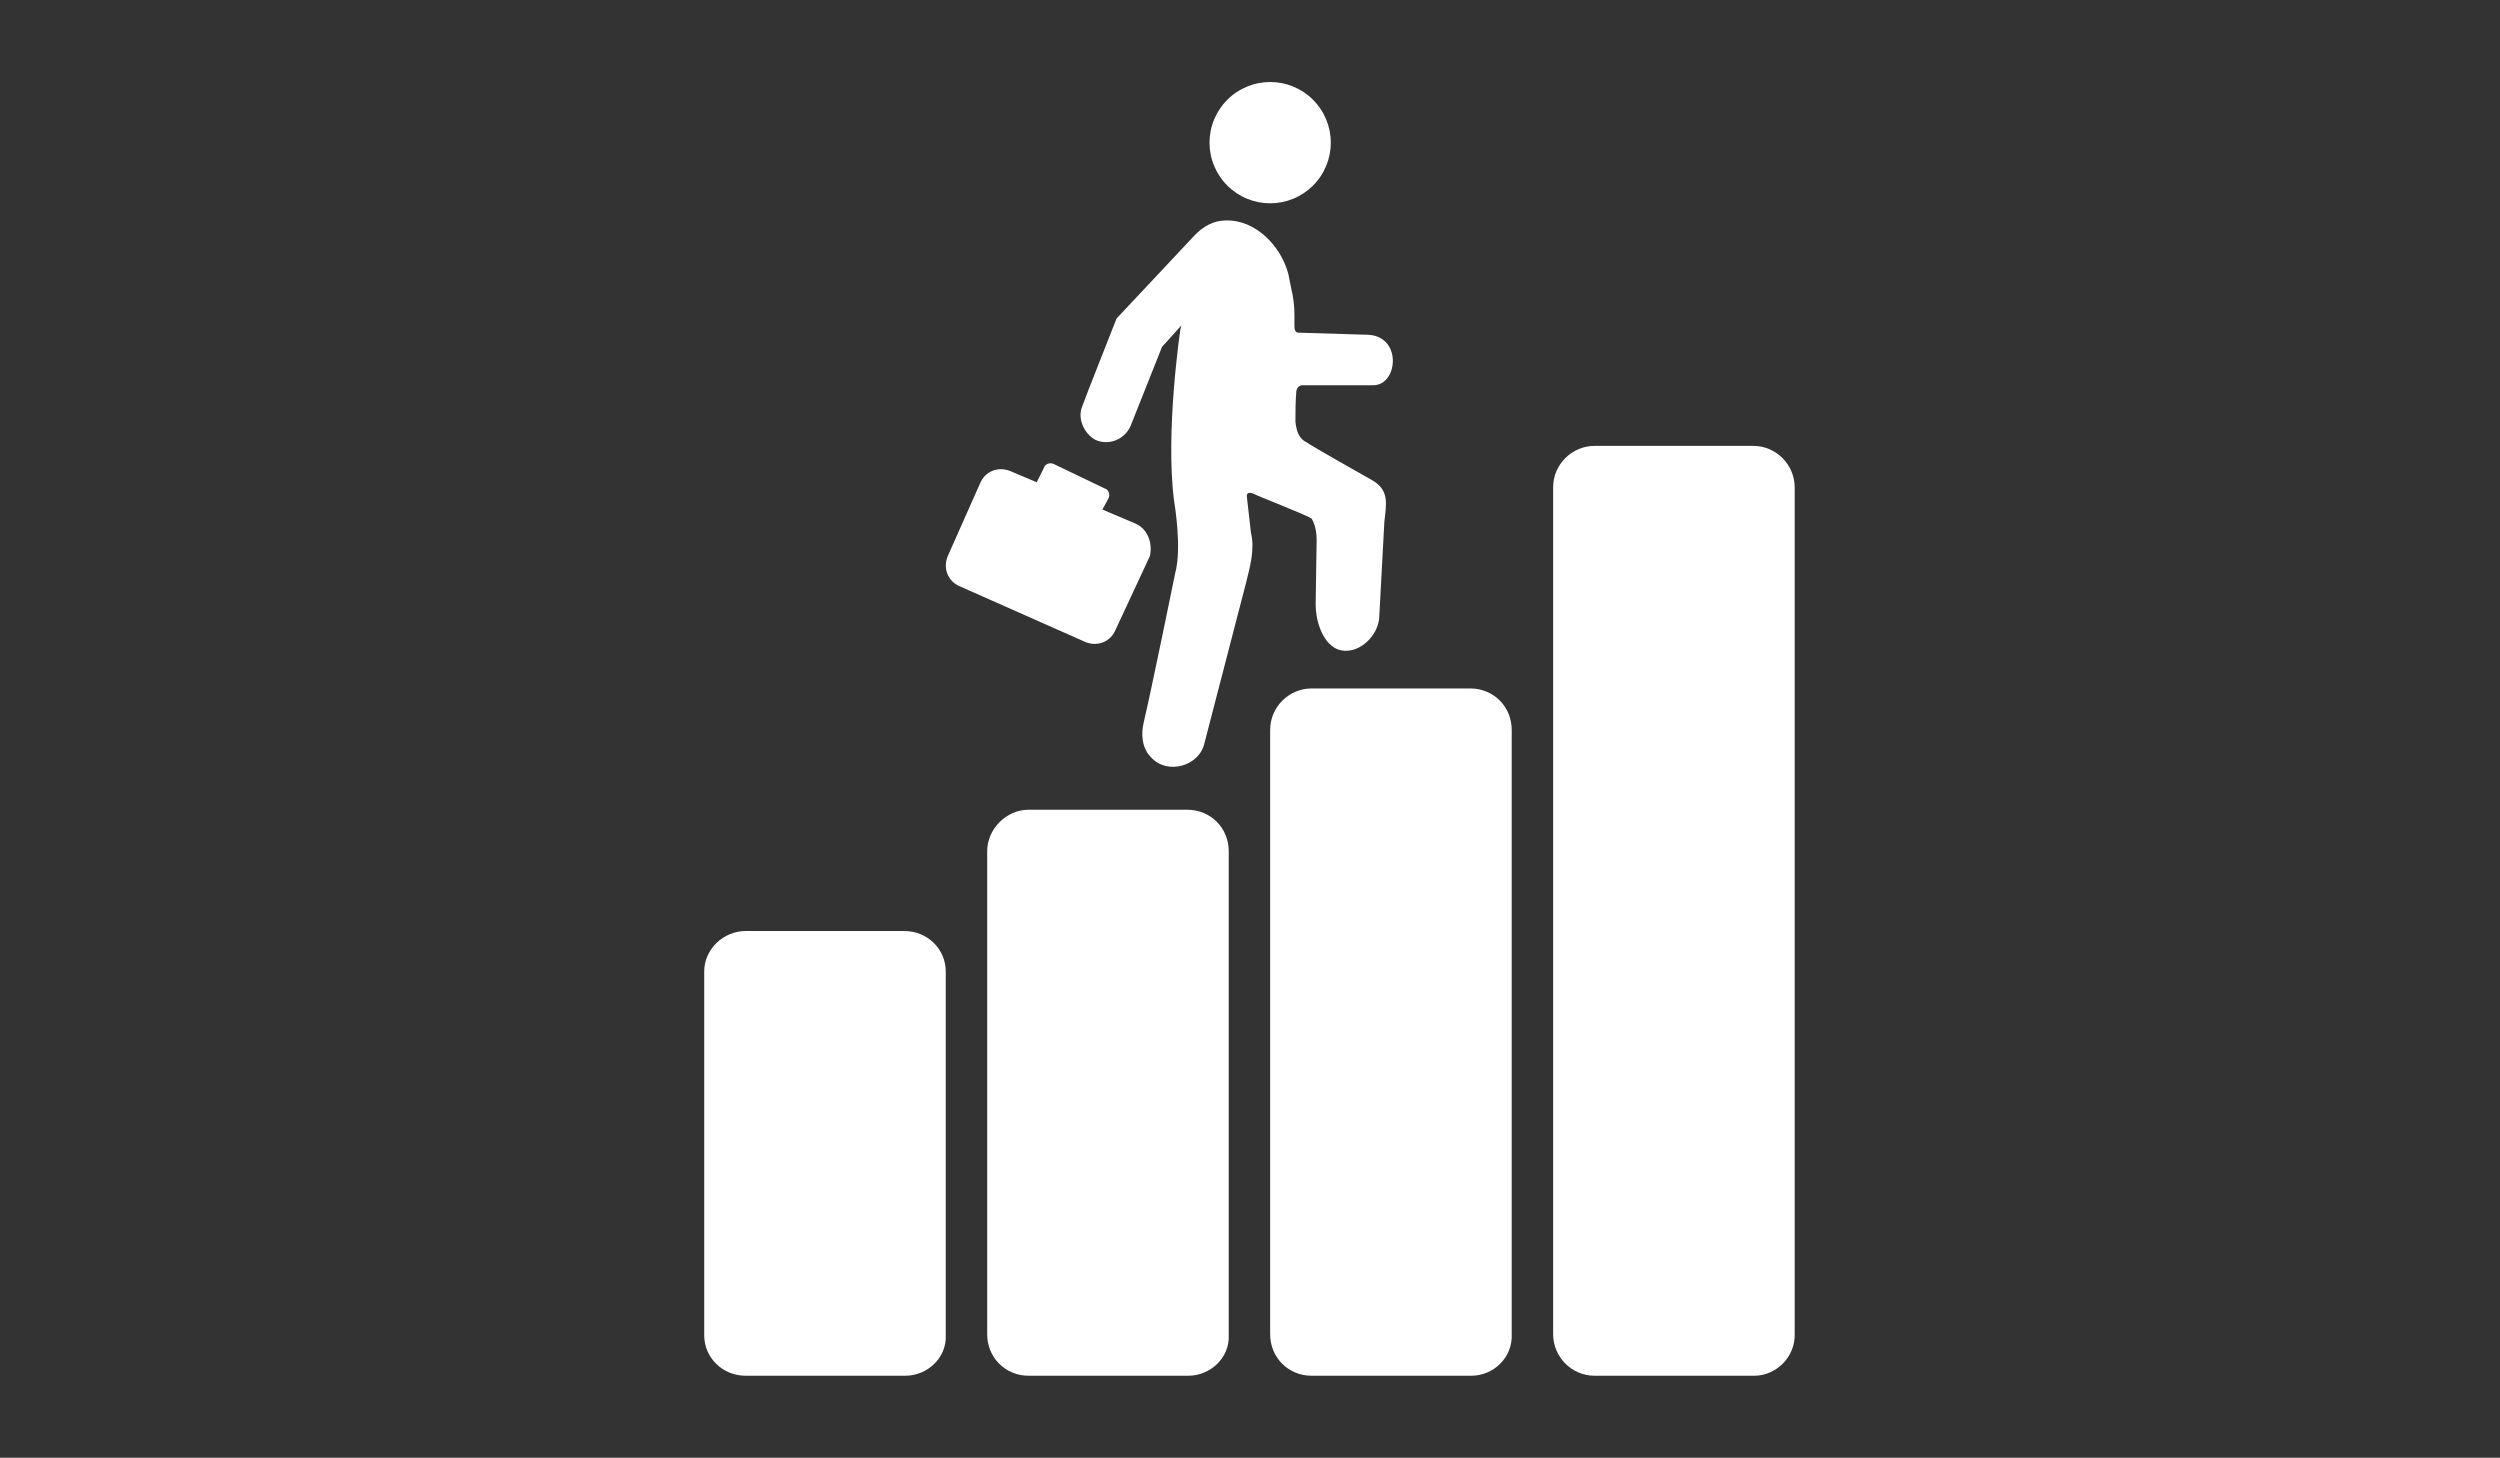
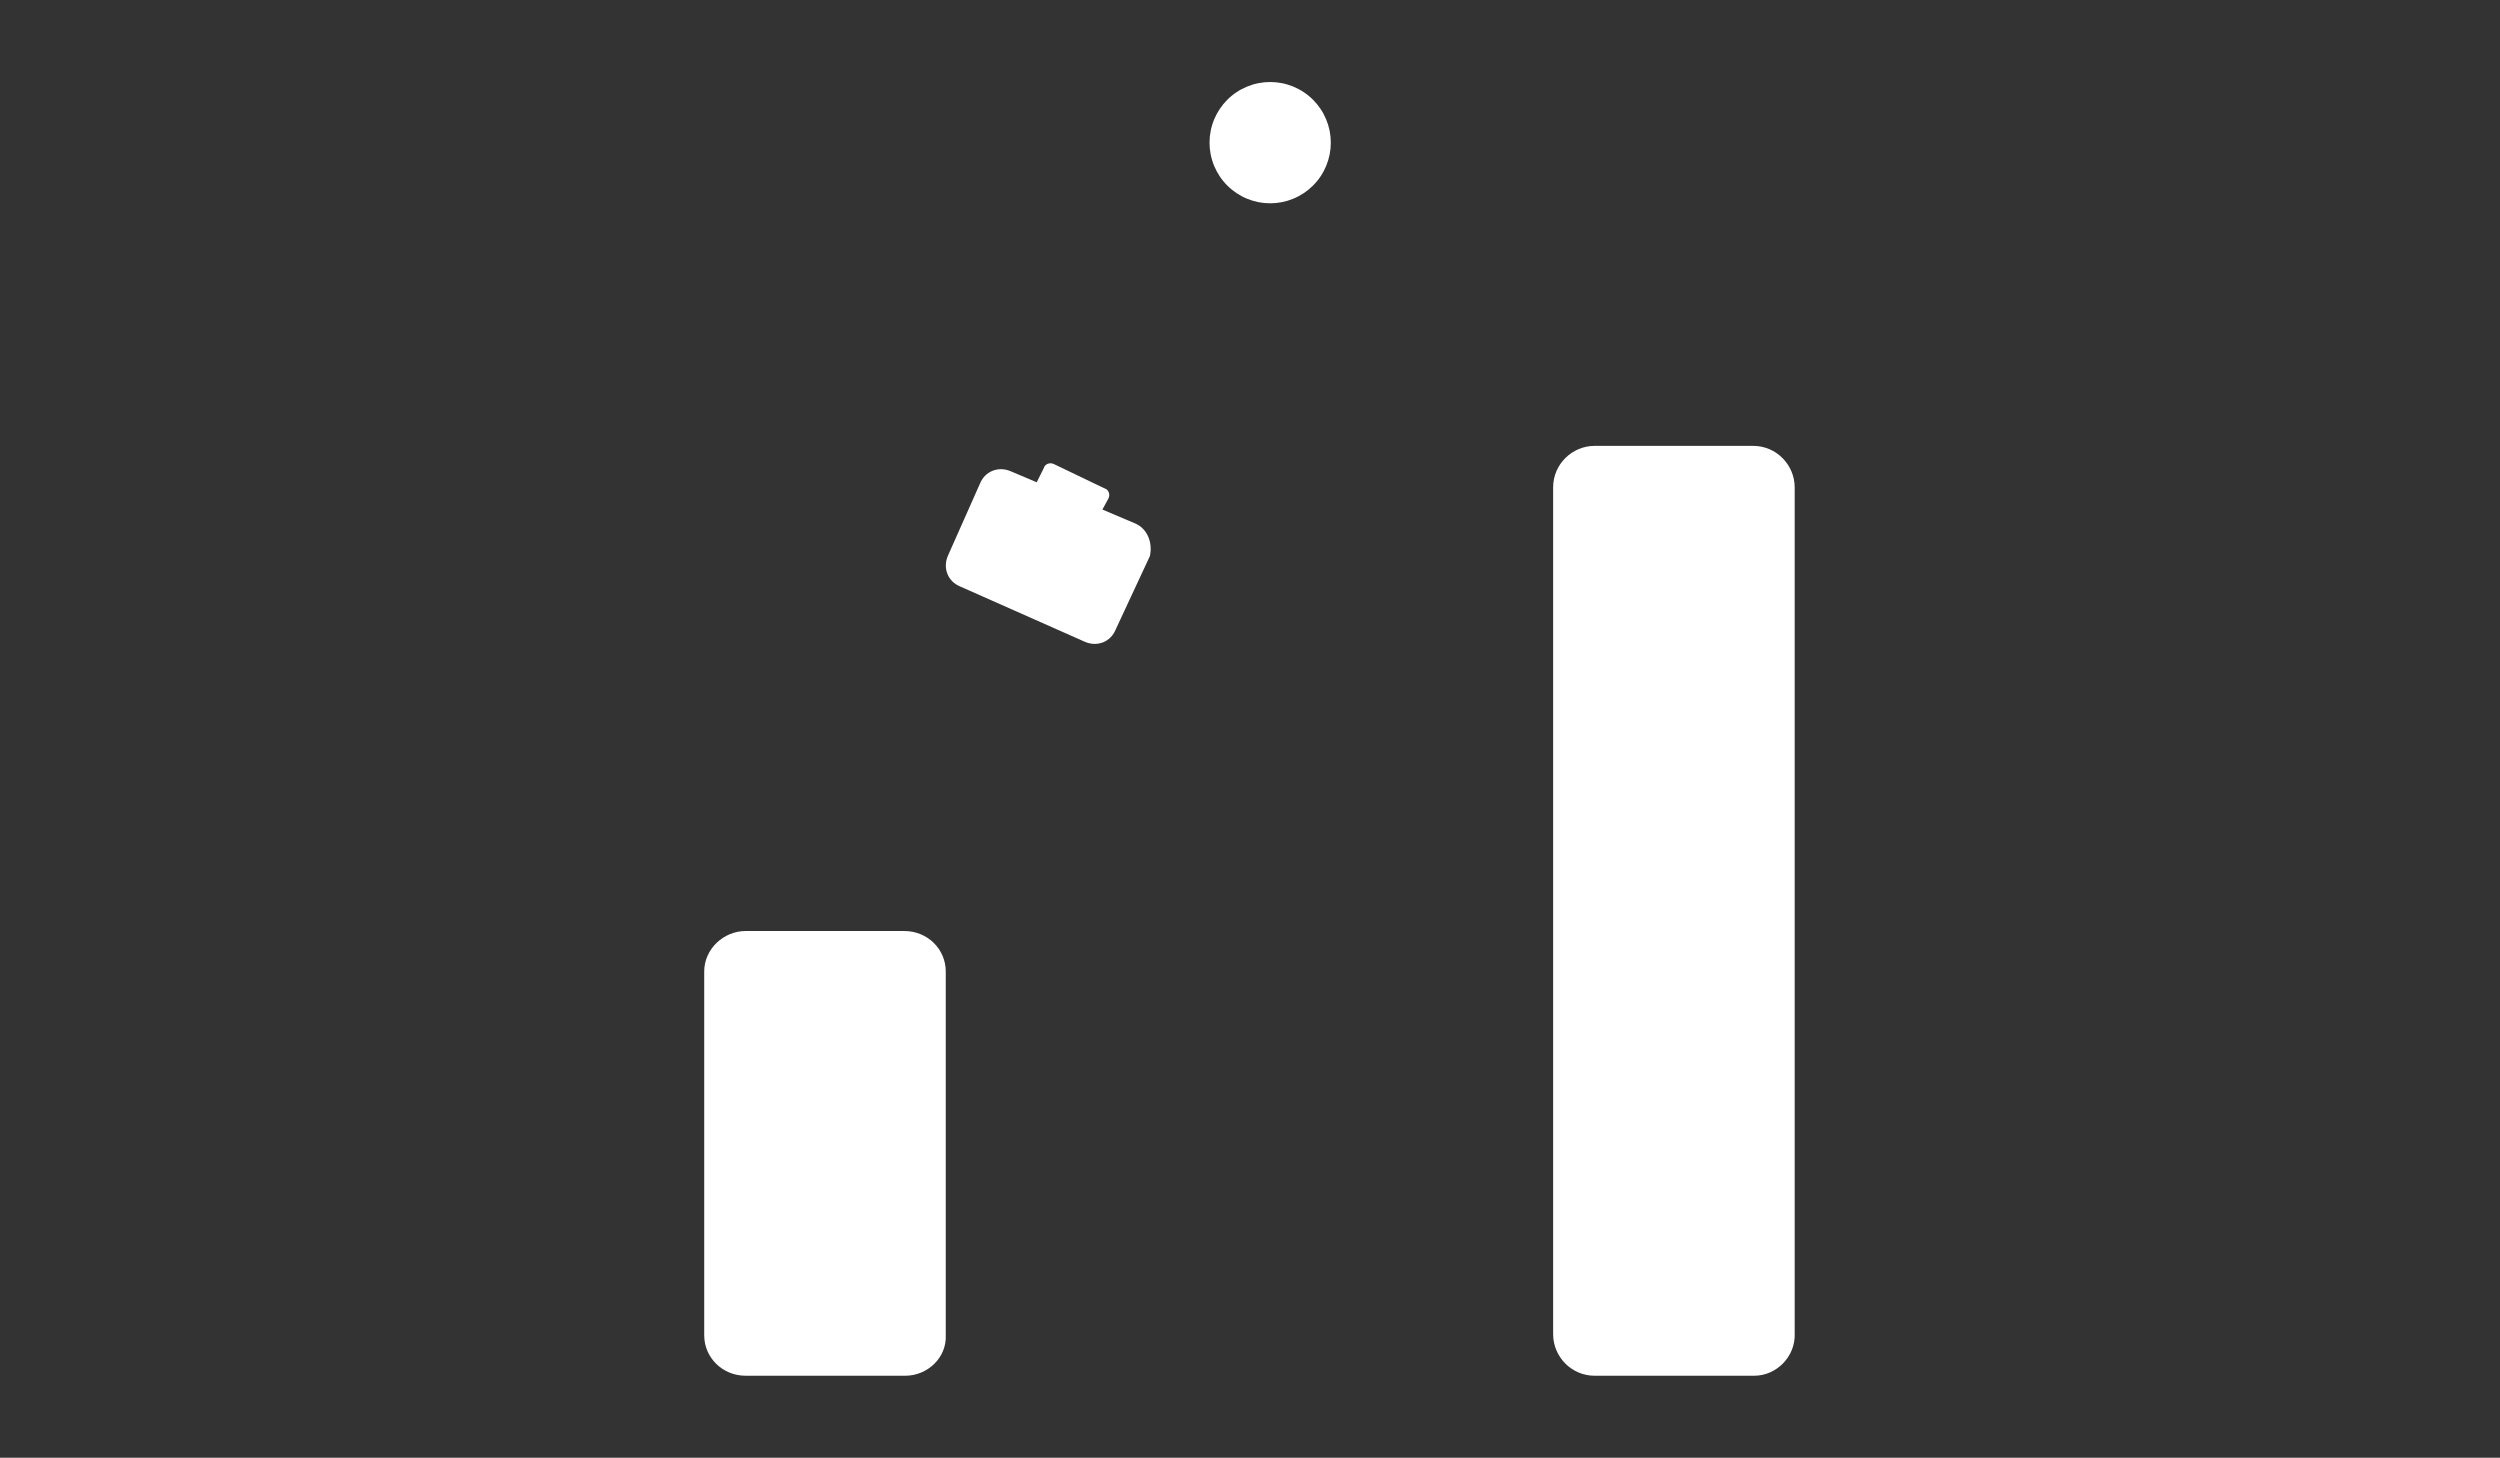
<svg xmlns="http://www.w3.org/2000/svg" contentScriptType="text/ecmascript" width="1029" zoomAndPan="magnify" contentStyleType="text/css" viewBox="0 0 1029 600" height="600" preserveAspectRatio="xMidYMid meet" version="1.0">
  <rect x="0" y="0" width="1029" height="600" fill="#333333" stroke="none" />
  <defs>
    <clipPath id="clip-0">
      <path d="M 497 33.754 L 548 33.754 L 548 84 L 497 84 Z M 497 33.754 " clip-rule="nonzero" />
    </clipPath>
    <clipPath id="clip-1">
      <path d="M 639 183 L 739 183 L 739 566.254 L 639 566.254 Z M 639 183 " clip-rule="nonzero" />
    </clipPath>
    <clipPath id="clip-2">
      <path d="M 406 333 L 506 333 L 506 566.254 L 406 566.254 Z M 406 333 " clip-rule="nonzero" />
    </clipPath>
    <clipPath id="clip-3">
-       <path d="M 522 283 L 623 283 L 623 566.254 L 522 566.254 Z M 522 283 " clip-rule="nonzero" />
-     </clipPath>
+       </clipPath>
    <clipPath id="clip-4">
      <path d="M 289.855 383 L 390 383 L 390 566.254 L 289.855 566.254 Z M 289.855 383 " clip-rule="nonzero" />
    </clipPath>
  </defs>
-   <path fill="rgb(100%, 100%, 100%)" d="M 564.812 197.668 C 564.812 197.668 538.191 182.691 538.191 182.273 C 534.449 180.609 533.617 177.281 533.199 173.539 C 533.199 169.379 533.199 164.801 533.617 160.641 C 534.031 159.395 534.863 158.562 536.113 158.562 C 544.016 158.562 565.23 158.562 565.23 158.562 C 575.629 158.562 577.293 137.762 562.316 137.762 C 562.316 137.762 562.316 137.762 561.902 137.762 C 561.902 137.762 534.863 136.93 534.449 136.93 C 533.199 136.93 532.785 135.68 532.785 134.434 C 532.785 132.77 532.785 131.105 532.785 129.441 C 532.785 126.113 532.367 122.367 531.535 119.039 C 531.121 116.961 530.703 114.879 530.289 112.801 C 527.375 101.566 516.977 90.336 504.496 90.75 C 499.922 90.75 495.348 92.832 491.188 97.406 L 459.574 131.105 C 459.574 131.105 445.43 166.883 445.43 167.297 C 443.352 172.289 446.262 178.531 450.836 181.027 C 456.246 183.523 462.902 181.027 465.395 175.203 L 478.293 142.754 L 486.195 134.016 C 486.195 134.848 485.777 135.266 485.777 136.098 C 485.777 136.098 479.539 178.113 483.285 206.402 C 483.285 206.402 486.609 225.539 483.699 235.941 C 483.699 235.941 473.715 285.027 470.805 297.094 C 469.555 302.086 469.973 307.91 473.715 311.652 C 480.371 319.141 493.684 315.398 495.762 305.828 L 512.816 240.102 C 514.48 233.445 516.562 225.957 514.898 219.301 C 514.898 219.301 513.234 204.738 513.234 204.738 C 512.816 202.242 514.898 202.66 516.562 203.492 C 516.977 203.906 539.441 212.645 539.855 213.477 C 539.855 213.477 541.934 216.387 541.934 222.211 C 541.934 222.211 541.52 248.418 541.52 248.836 C 541.52 255.074 544.016 264.227 550.254 267.141 C 558.574 270.469 567.727 261.73 567.727 253.41 L 569.805 214.723 C 570.637 207.234 571.887 201.828 564.812 197.668 Z M 564.812 197.668 " fill-opacity="1" fill-rule="nonzero" />
  <g clip-path="url(#clip-0)">
    <path fill="rgb(100%, 100%, 100%)" d="M 547.758 58.719 C 547.758 59.535 547.719 60.352 547.641 61.164 C 547.559 61.977 547.438 62.785 547.281 63.586 C 547.121 64.391 546.922 65.18 546.684 65.965 C 546.445 66.746 546.172 67.516 545.859 68.27 C 545.547 69.023 545.195 69.762 544.812 70.484 C 544.426 71.203 544.008 71.906 543.551 72.586 C 543.098 73.266 542.613 73.922 542.094 74.551 C 541.574 75.184 541.027 75.789 540.449 76.367 C 539.871 76.945 539.266 77.492 538.633 78.012 C 538.004 78.531 537.348 79.016 536.668 79.473 C 535.988 79.926 535.285 80.344 534.566 80.73 C 533.844 81.117 533.105 81.465 532.352 81.777 C 531.598 82.09 530.828 82.367 530.047 82.605 C 529.262 82.84 528.473 83.039 527.668 83.199 C 526.867 83.359 526.059 83.477 525.246 83.559 C 524.434 83.637 523.617 83.68 522.801 83.68 C 521.984 83.68 521.168 83.637 520.355 83.559 C 519.539 83.477 518.734 83.359 517.93 83.199 C 517.129 83.039 516.336 82.84 515.555 82.605 C 514.773 82.367 514.004 82.09 513.25 81.777 C 512.496 81.465 511.758 81.117 511.035 80.73 C 510.316 80.344 509.613 79.926 508.934 79.473 C 508.254 79.016 507.598 78.531 506.969 78.012 C 506.336 77.492 505.73 76.945 505.152 76.367 C 504.574 75.789 504.027 75.184 503.508 74.551 C 502.988 73.922 502.504 73.266 502.047 72.586 C 501.594 71.906 501.176 71.203 500.789 70.484 C 500.402 69.762 500.055 69.023 499.742 68.27 C 499.43 67.516 499.152 66.746 498.918 65.965 C 498.68 65.18 498.48 64.391 498.32 63.586 C 498.164 62.785 498.043 61.977 497.961 61.164 C 497.883 60.352 497.844 59.535 497.844 58.719 C 497.844 57.898 497.883 57.086 497.961 56.27 C 498.043 55.457 498.164 54.648 498.32 53.848 C 498.48 53.047 498.68 52.254 498.918 51.473 C 499.152 50.691 499.43 49.922 499.742 49.164 C 500.055 48.41 500.402 47.672 500.789 46.949 C 501.176 46.23 501.594 45.531 502.047 44.852 C 502.504 44.172 502.988 43.516 503.508 42.883 C 504.027 42.25 504.574 41.645 505.152 41.066 C 505.73 40.488 506.336 39.941 506.969 39.422 C 507.598 38.902 508.254 38.418 508.934 37.965 C 509.613 37.508 510.316 37.09 511.035 36.703 C 511.758 36.32 512.496 35.969 513.25 35.656 C 514.004 35.344 514.773 35.07 515.555 34.832 C 516.336 34.594 517.129 34.395 517.93 34.238 C 518.734 34.078 519.539 33.957 520.355 33.875 C 521.168 33.797 521.984 33.758 522.801 33.758 C 523.617 33.758 524.434 33.797 525.246 33.875 C 526.059 33.957 526.867 34.078 527.668 34.238 C 528.473 34.395 529.262 34.594 530.047 34.832 C 530.828 35.07 531.598 35.344 532.352 35.656 C 533.105 35.969 533.844 36.32 534.566 36.703 C 535.285 37.09 535.988 37.508 536.668 37.965 C 537.348 38.418 538.004 38.902 538.633 39.422 C 539.266 39.941 539.871 40.488 540.449 41.066 C 541.027 41.645 541.574 42.25 542.094 42.883 C 542.613 43.516 543.098 44.172 543.551 44.852 C 544.008 45.531 544.426 46.23 544.812 46.949 C 545.195 47.672 545.547 48.41 545.859 49.164 C 546.172 49.922 546.445 50.691 546.684 51.473 C 546.922 52.254 547.121 53.047 547.281 53.848 C 547.438 54.648 547.559 55.457 547.641 56.27 C 547.719 57.086 547.758 57.898 547.758 58.719 Z M 547.758 58.719 " fill-opacity="1" fill-rule="nonzero" />
  </g>
  <path fill="rgb(100%, 100%, 100%)" d="M 467.477 215.555 L 453.75 209.73 L 456.246 205.156 C 457.078 203.492 456.246 201.41 454.582 200.996 L 433.781 191.012 C 432.117 190.18 430.039 191.012 429.621 192.676 L 426.711 198.5 L 415.895 193.922 C 410.902 191.844 405.496 193.922 403.418 198.914 L 390.105 228.867 C 388.027 233.859 390.105 239.27 395.098 241.348 L 446.68 264.227 C 451.668 266.309 457.078 264.227 459.156 259.234 L 473.301 228.867 C 474.547 223.043 472.051 217.637 467.477 215.555 Z M 467.477 215.555 " fill-opacity="1" fill-rule="nonzero" />
  <g clip-path="url(#clip-1)">
    <path fill="rgb(100%, 100%, 100%)" d="M 722.051 566.254 L 656.328 566.254 C 646.762 566.254 639.273 558.352 639.273 549.199 L 639.273 200.578 C 639.273 191.012 647.176 183.523 656.328 183.523 L 721.637 183.523 C 731.203 183.523 738.691 191.426 738.691 200.578 L 738.691 548.781 C 739.105 558.352 731.203 566.254 722.051 566.254 Z M 722.051 566.254 " fill-opacity="1" fill-rule="nonzero" />
  </g>
  <g clip-path="url(#clip-2)">
-     <path fill="rgb(100%, 100%, 100%)" d="M 489.105 566.254 L 423.383 566.254 C 413.816 566.254 406.328 558.766 406.328 549.199 L 406.328 350.344 C 406.328 341.191 414.23 333.285 423.383 333.285 L 488.691 333.285 C 498.258 333.285 505.746 340.773 505.746 350.344 L 505.746 549.613 C 506.16 558.766 498.258 566.254 489.105 566.254 Z M 489.105 566.254 " fill-opacity="1" fill-rule="nonzero" />
-   </g>
+     </g>
  <g clip-path="url(#clip-3)">
    <path fill="rgb(100%, 100%, 100%)" d="M 605.578 566.254 L 539.855 566.254 C 530.289 566.254 522.801 558.766 522.801 549.199 L 522.801 300.422 C 522.801 290.852 530.703 283.363 539.855 283.363 L 605.164 283.363 C 614.73 283.363 622.219 290.852 622.219 300.422 L 622.219 549.199 C 622.633 558.766 614.73 566.254 605.578 566.254 Z M 605.578 566.254 " fill-opacity="1" fill-rule="nonzero" />
  </g>
  <g clip-path="url(#clip-4)">
    <path fill="rgb(100%, 100%, 100%)" d="M 372.633 566.254 L 306.91 566.254 C 297.344 566.254 289.855 558.766 289.855 549.613 L 289.855 399.848 C 289.855 390.695 297.758 383.207 306.91 383.207 L 372.219 383.207 C 381.785 383.207 389.273 390.695 389.273 399.848 L 389.273 549.613 C 389.691 558.766 381.785 566.254 372.633 566.254 Z M 372.633 566.254 " fill-opacity="1" fill-rule="nonzero" />
  </g>
</svg>